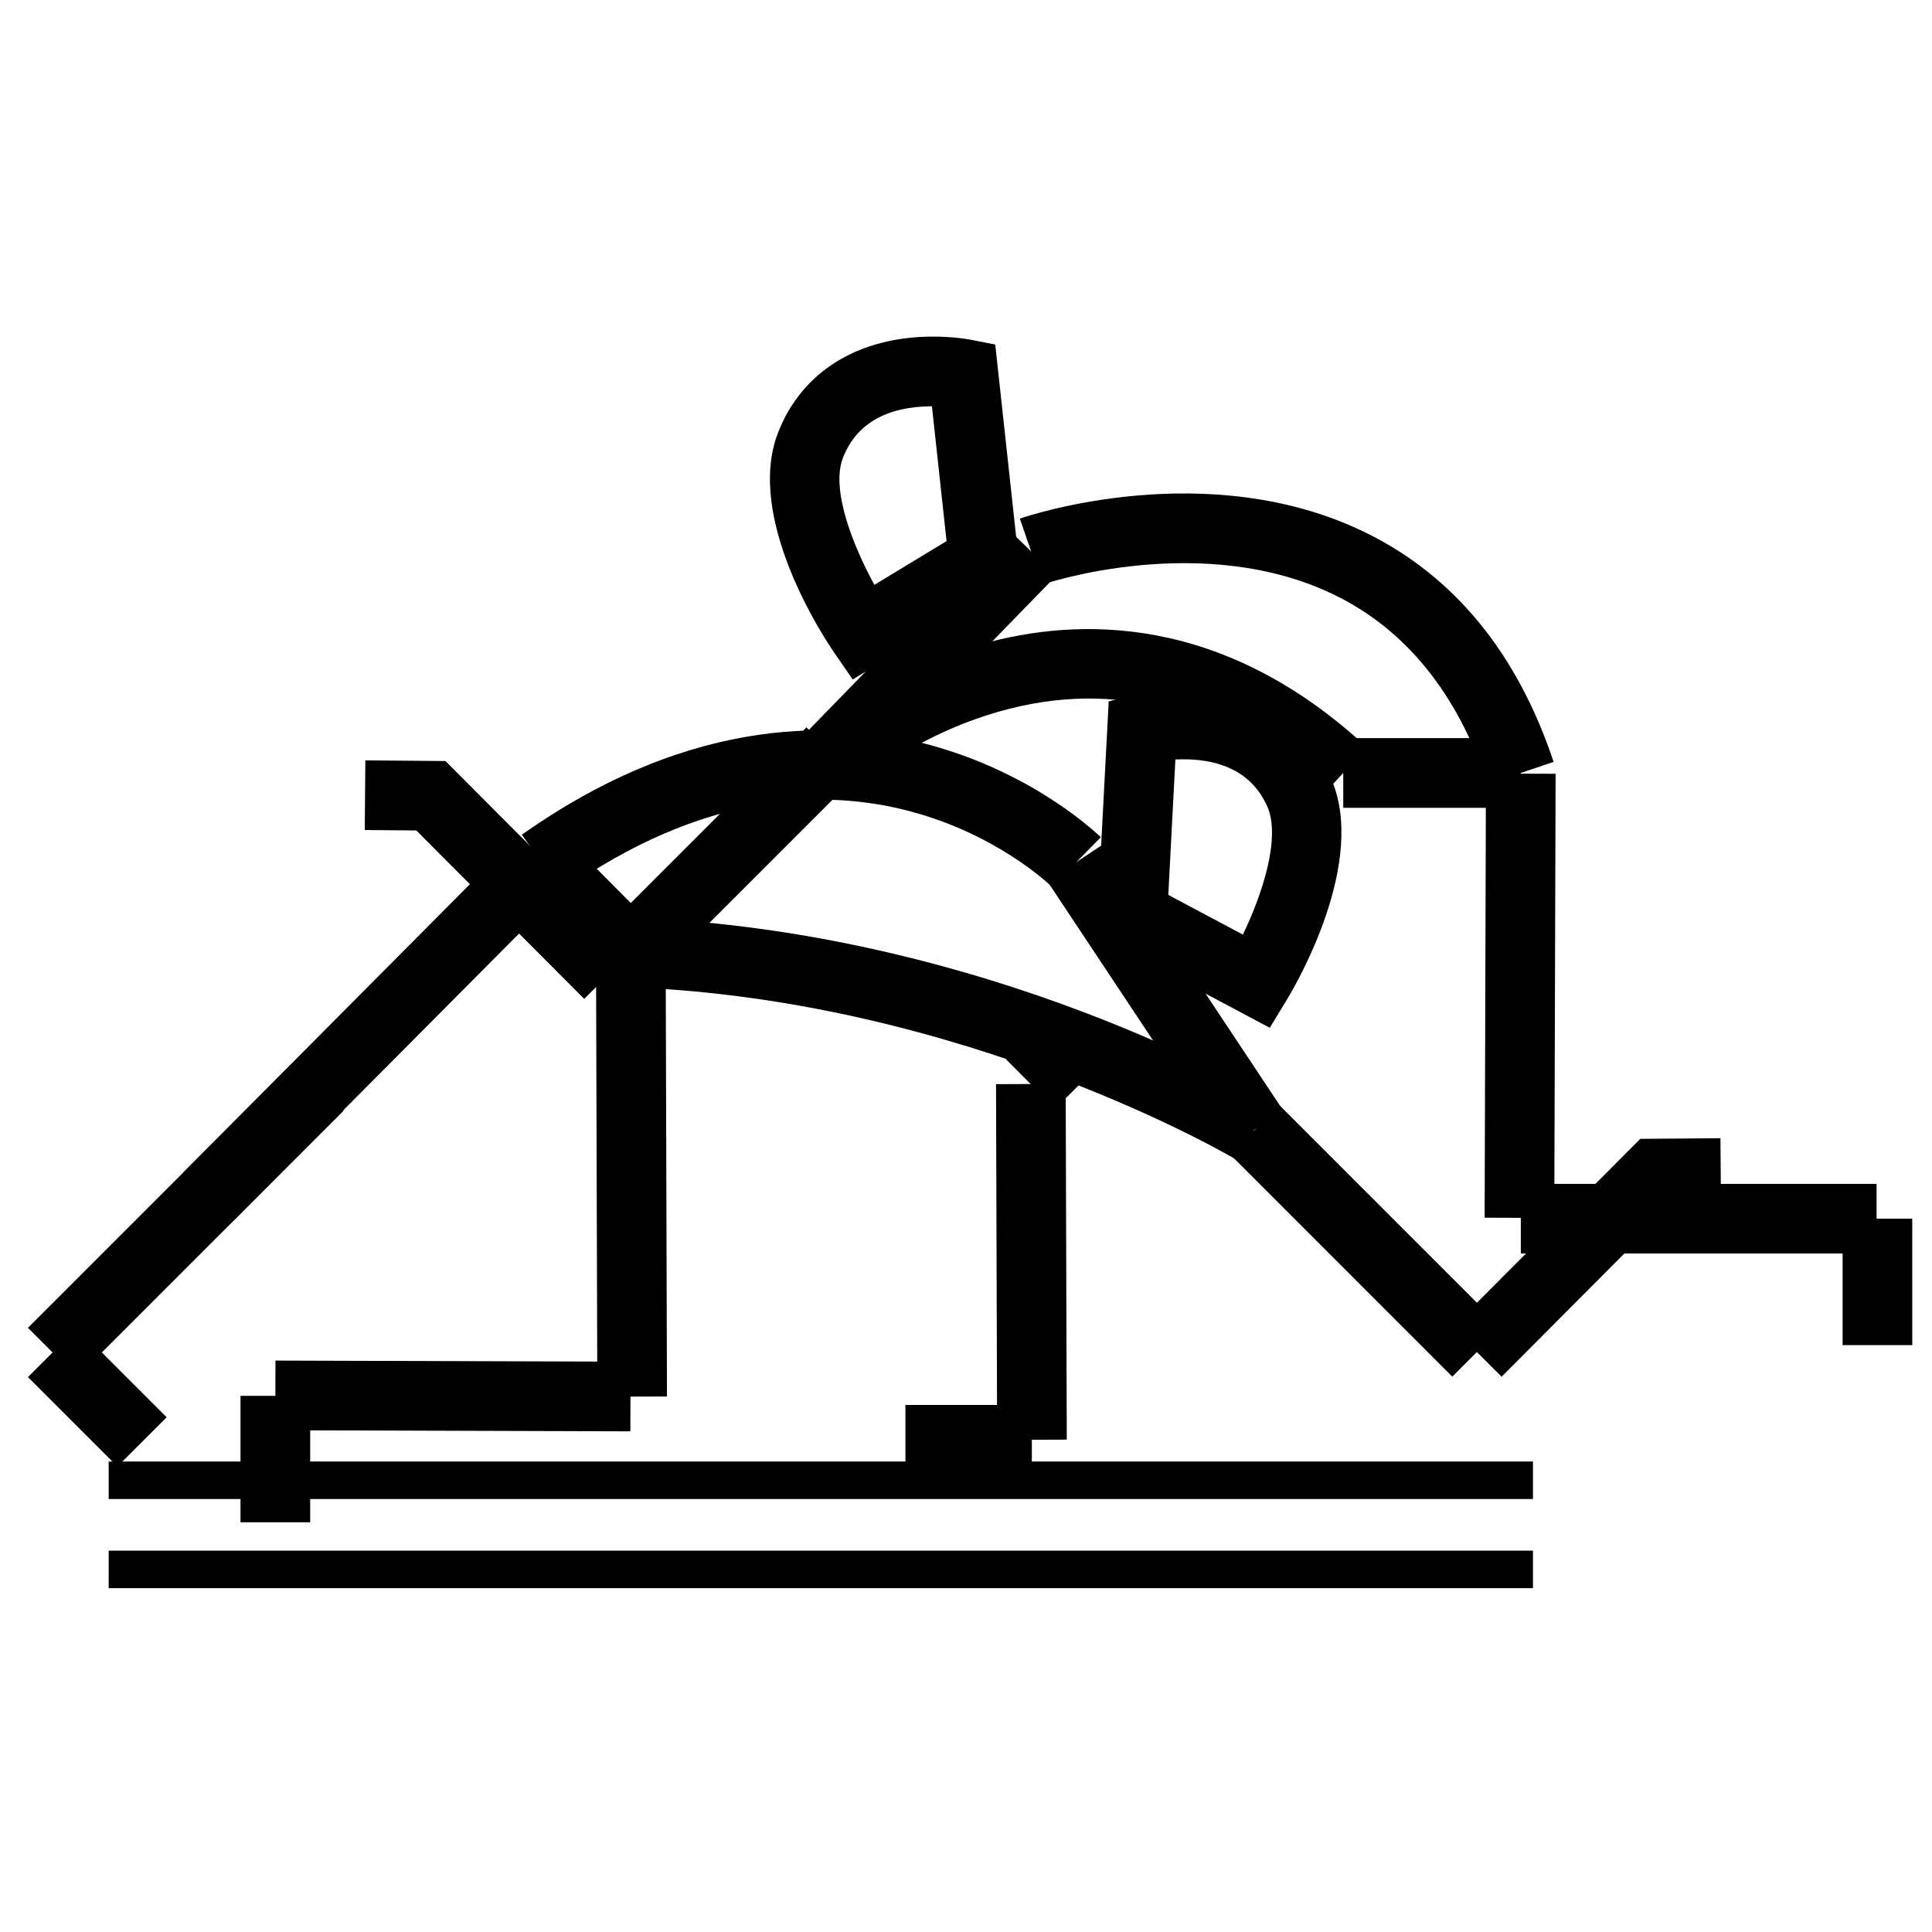
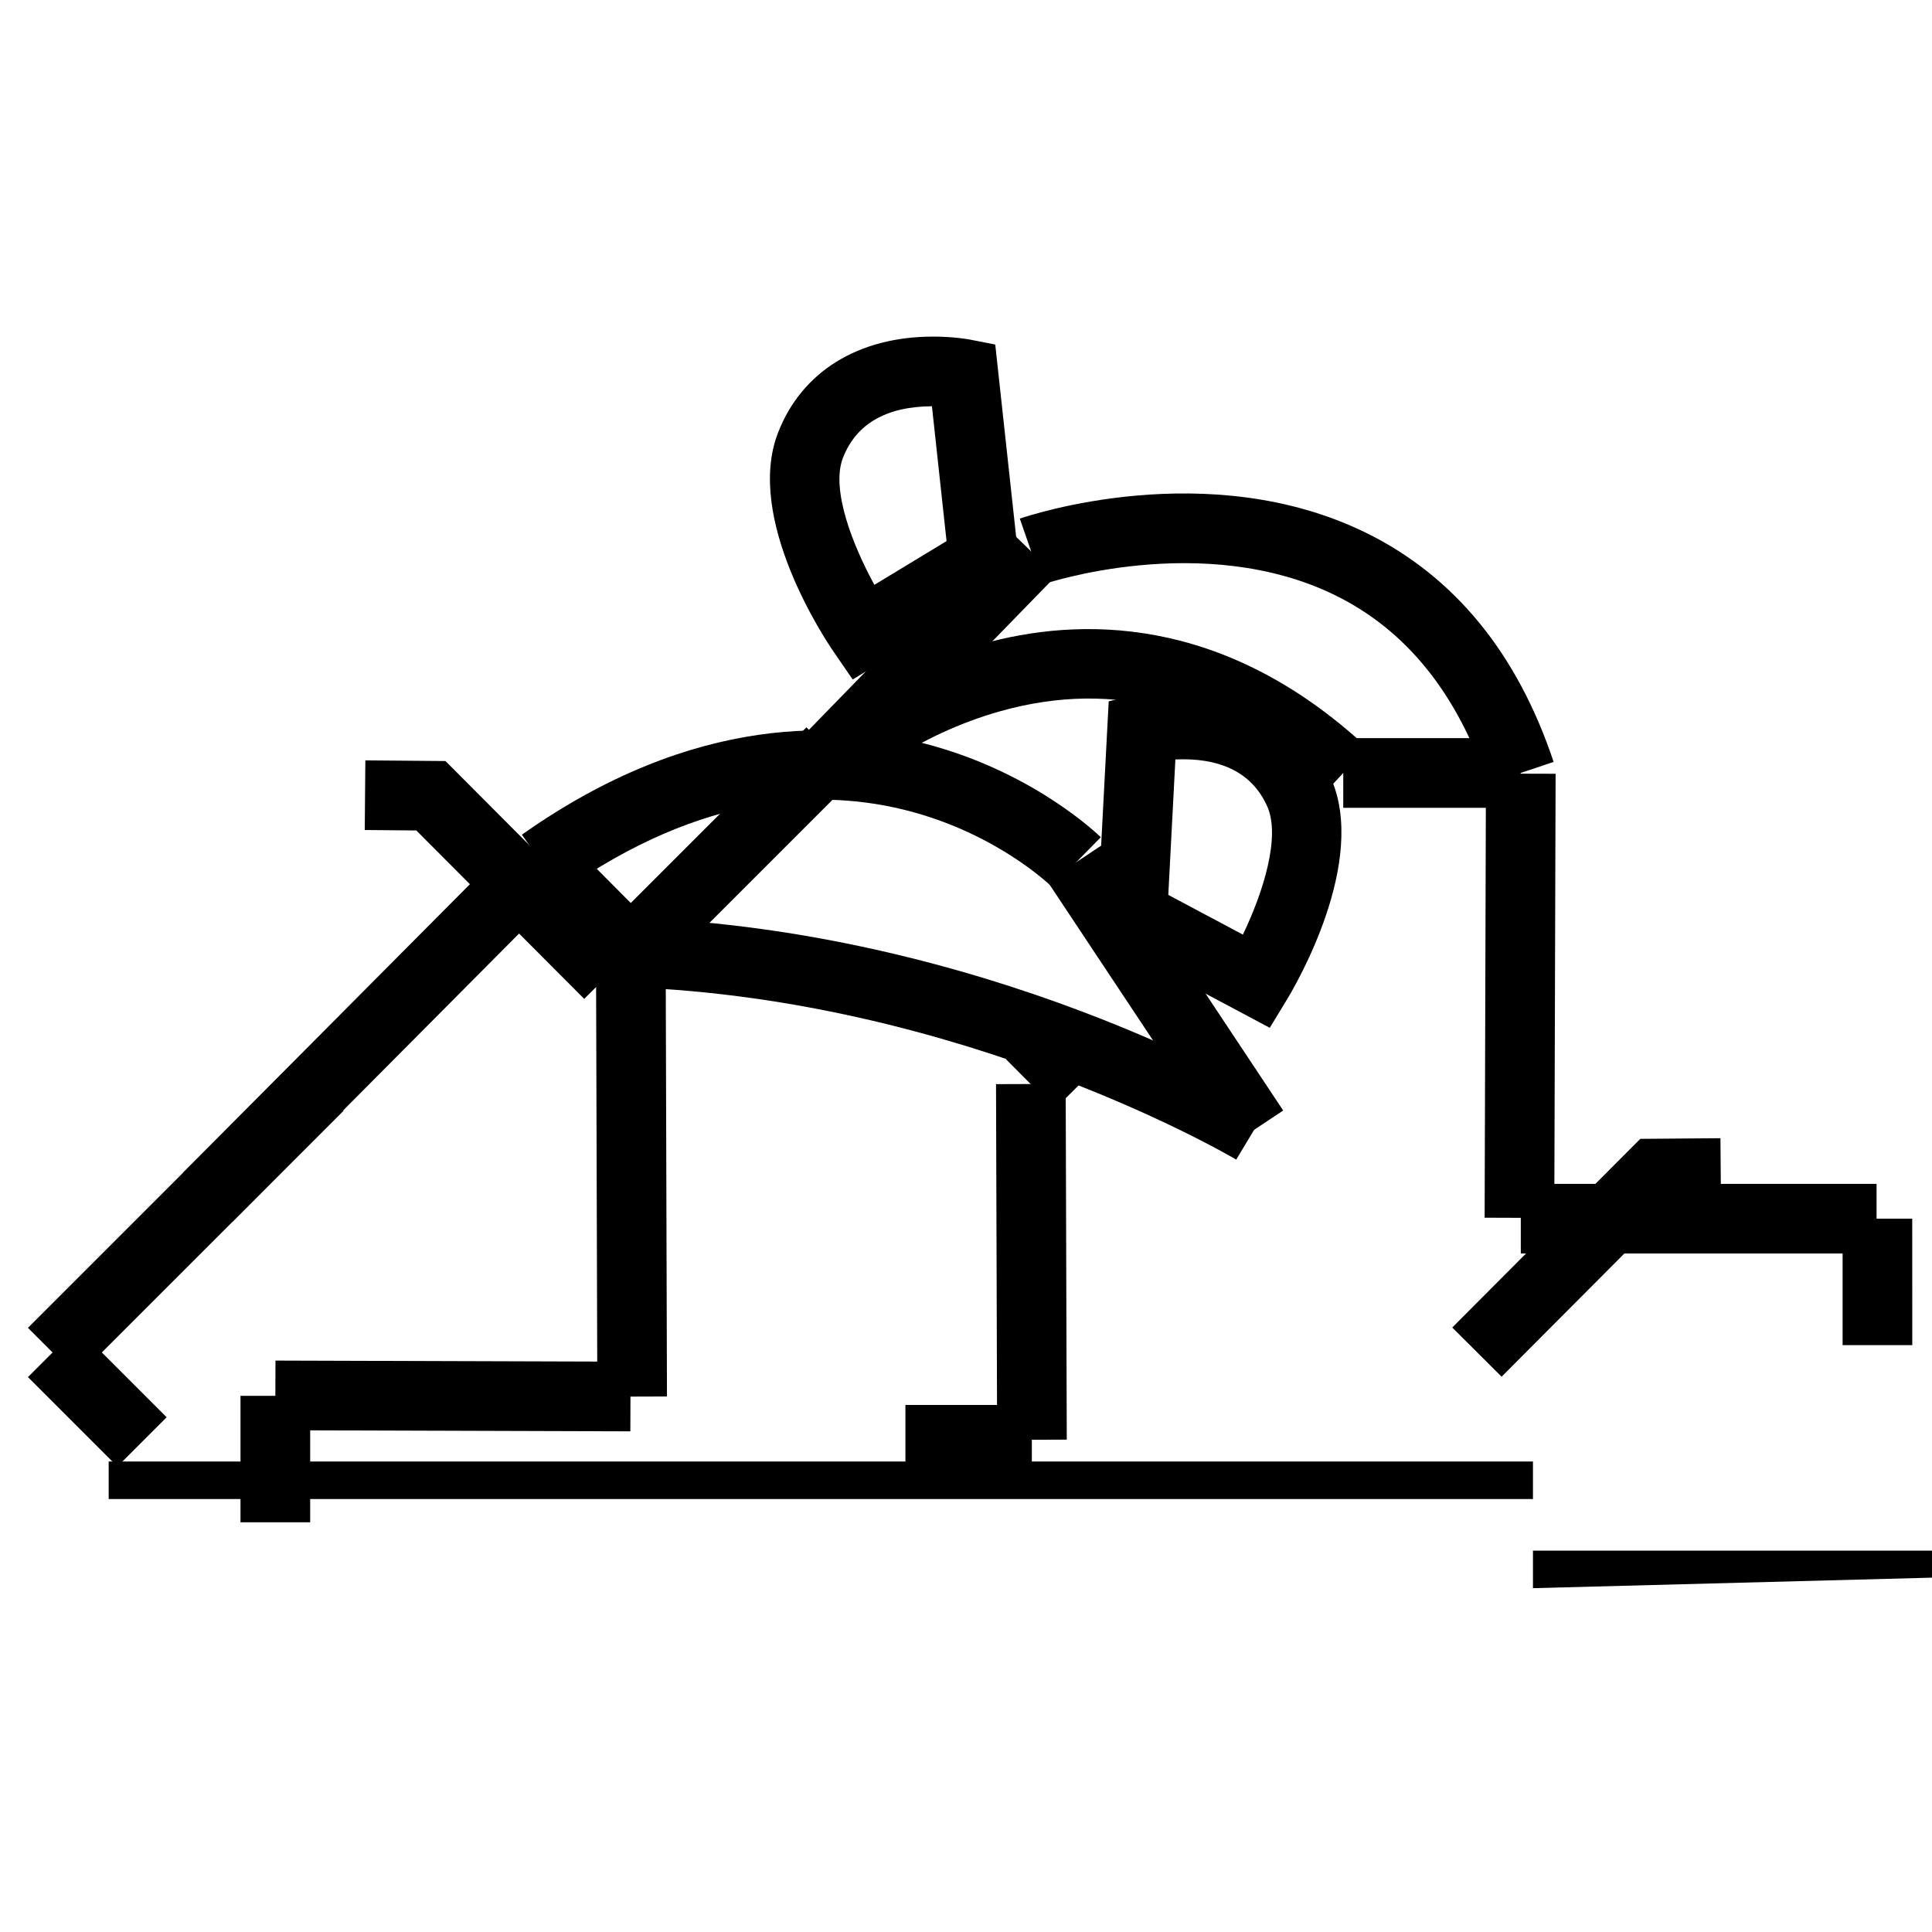
<svg xmlns="http://www.w3.org/2000/svg" fill="#000000" width="800px" height="800px" version="1.1" viewBox="144 144 512 512">
  <g fill-rule="evenodd">
    <path d="m541.94 508.84-13.078-13.031 49.832-50 21.242-0.172 0.148 18.449-13.664 0.125z" />
    <path d="m471.61 451.31c-0.707-0.418-71.602-42.383-160.78-45.691l0.684-18.441c94.113 3.488 166.57 46.488 169.6 48.32z" />
    <path d="m292.96 380.29-10.66-15.082c45.656-32.262 84.84-30.508 109.66-23.359 27.027 7.781 43.09 23.367 43.758 24.031l-12.938 13.156c-2.195-2.109-54.84-51.75-129.82 1.254" />
    <path d="m468.68 448.51-47.109-70.945 15.383-10.211 47.105 70.945z" />
    <path d="m304.63 402.91-23.535-23.66 13.082-13.016 23.539 23.66z" />
    <path d="m302.3 514.14-0.352-117.72 18.461-0.047 0.344 117.71z" />
    <path d="m205.57 467.81-13.09-13.016 88.148-88.637 13.09 13.016z" />
-     <path d="m528.87 508.82-58.887-58.898 13.051-13.047 58.887 58.891z" />
    <path d="m164.46 508.94-13.055-13.051 70.578-70.578 13.055 13.059z" />
    <path d="m311.05 523.32-94.105-0.293 0.059-18.457 94.105 0.293z" />
    <path d="m175.11 532.64-23.699-23.699 13.055-13.051 23.699 23.699z" />
    <path d="m555.9 466.77-18.457-0.062 0.348-117.7 18.461 0.051z" />
    <path d="m547.03 476.19v-18.457h94.281v18.449z" />
    <path d="m632.31 500.48v-33.523h18.453l0.012 33.523z" />
    <path d="m226.2 547.42h-18.465v-33.508h18.465z" />
    <path d="m493.69 355.61c-25.707-23.867-54.148-31.668-84.527-23.152-23.07 6.453-38.473 19.977-38.617 20.117l-12.27-13.789c0.758-0.68 18.777-16.512 45.914-24.109 25.422-7.117 63.777-8.137 102.07 27.402z" />
    <path d="m538.22 351.77c-7.988-23.922-21.527-40.73-40.262-49.961-35.121-17.301-77.23-3.07-77.656-2.926l-6.039-17.445c2.019-0.699 49.898-16.855 91.859 3.816 23.312 11.488 40.008 31.898 49.605 60.664z" />
    <path d="m369.62 352.32-13.227-12.875 54.277-55.73 13.223 12.871z" />
    <path d="m546.98 358.08h-47.004v-18.465h47.004z" />
    <path d="m390.97 251.66c-12.164 0.09-20.098 4.695-23.594 13.703-3.25 8.422 2.707 23.324 8.344 33.625l19.125-11.594zm-21.004 72.406-4.938-7.18c-2.449-3.555-23.676-35.43-14.852-58.188 6.273-16.207 21.277-25.496 41.152-25.496 5.465 0 9.328 0.723 9.742 0.797l6.68 1.305 6.719 61.789z" />
    <path d="m423.64 437.81-13.027-13.078 10.996-10.949 13.031 13.078z" />
    <path d="m408.25 525.58-0.293-94.27 18.457-0.062 0.293 94.27z" />
    <path d="m417.45 534.79h-33.504v-18.465h33.504z" />
    <path d="m550.25 541.26h-377.45v-9.945h377.45z" />
-     <path d="m550.25 564.88h-377.45v-9.945h377.45z" />
+     <path d="m550.25 564.88v-9.945h377.45z" />
    <path d="m453.61 381.16 19.77 10.52c5.359-11.145 10.074-25.988 6.422-34.062-3.727-8.227-11.234-12.402-22.297-12.402-0.699 0-1.379 0.016-2.016 0.047zm26.895 35.219-45.945-24.449 3.258-62.062 6.59-1.672c0.586-0.148 5.906-1.445 13.098-1.445 18.422 0 32.305 8.258 39.105 23.25 10.078 22.238-9.336 55.242-11.586 58.934z" />
    <path d="m298.82 408.71-44.492-44.629-13.664-0.121 0.156-18.457 21.234 0.18 49.844 50z" />
    <path d="m311.88 408.7-13.055-13.055 58.887-58.891 13.059 13.051z" />
  </g>
</svg>